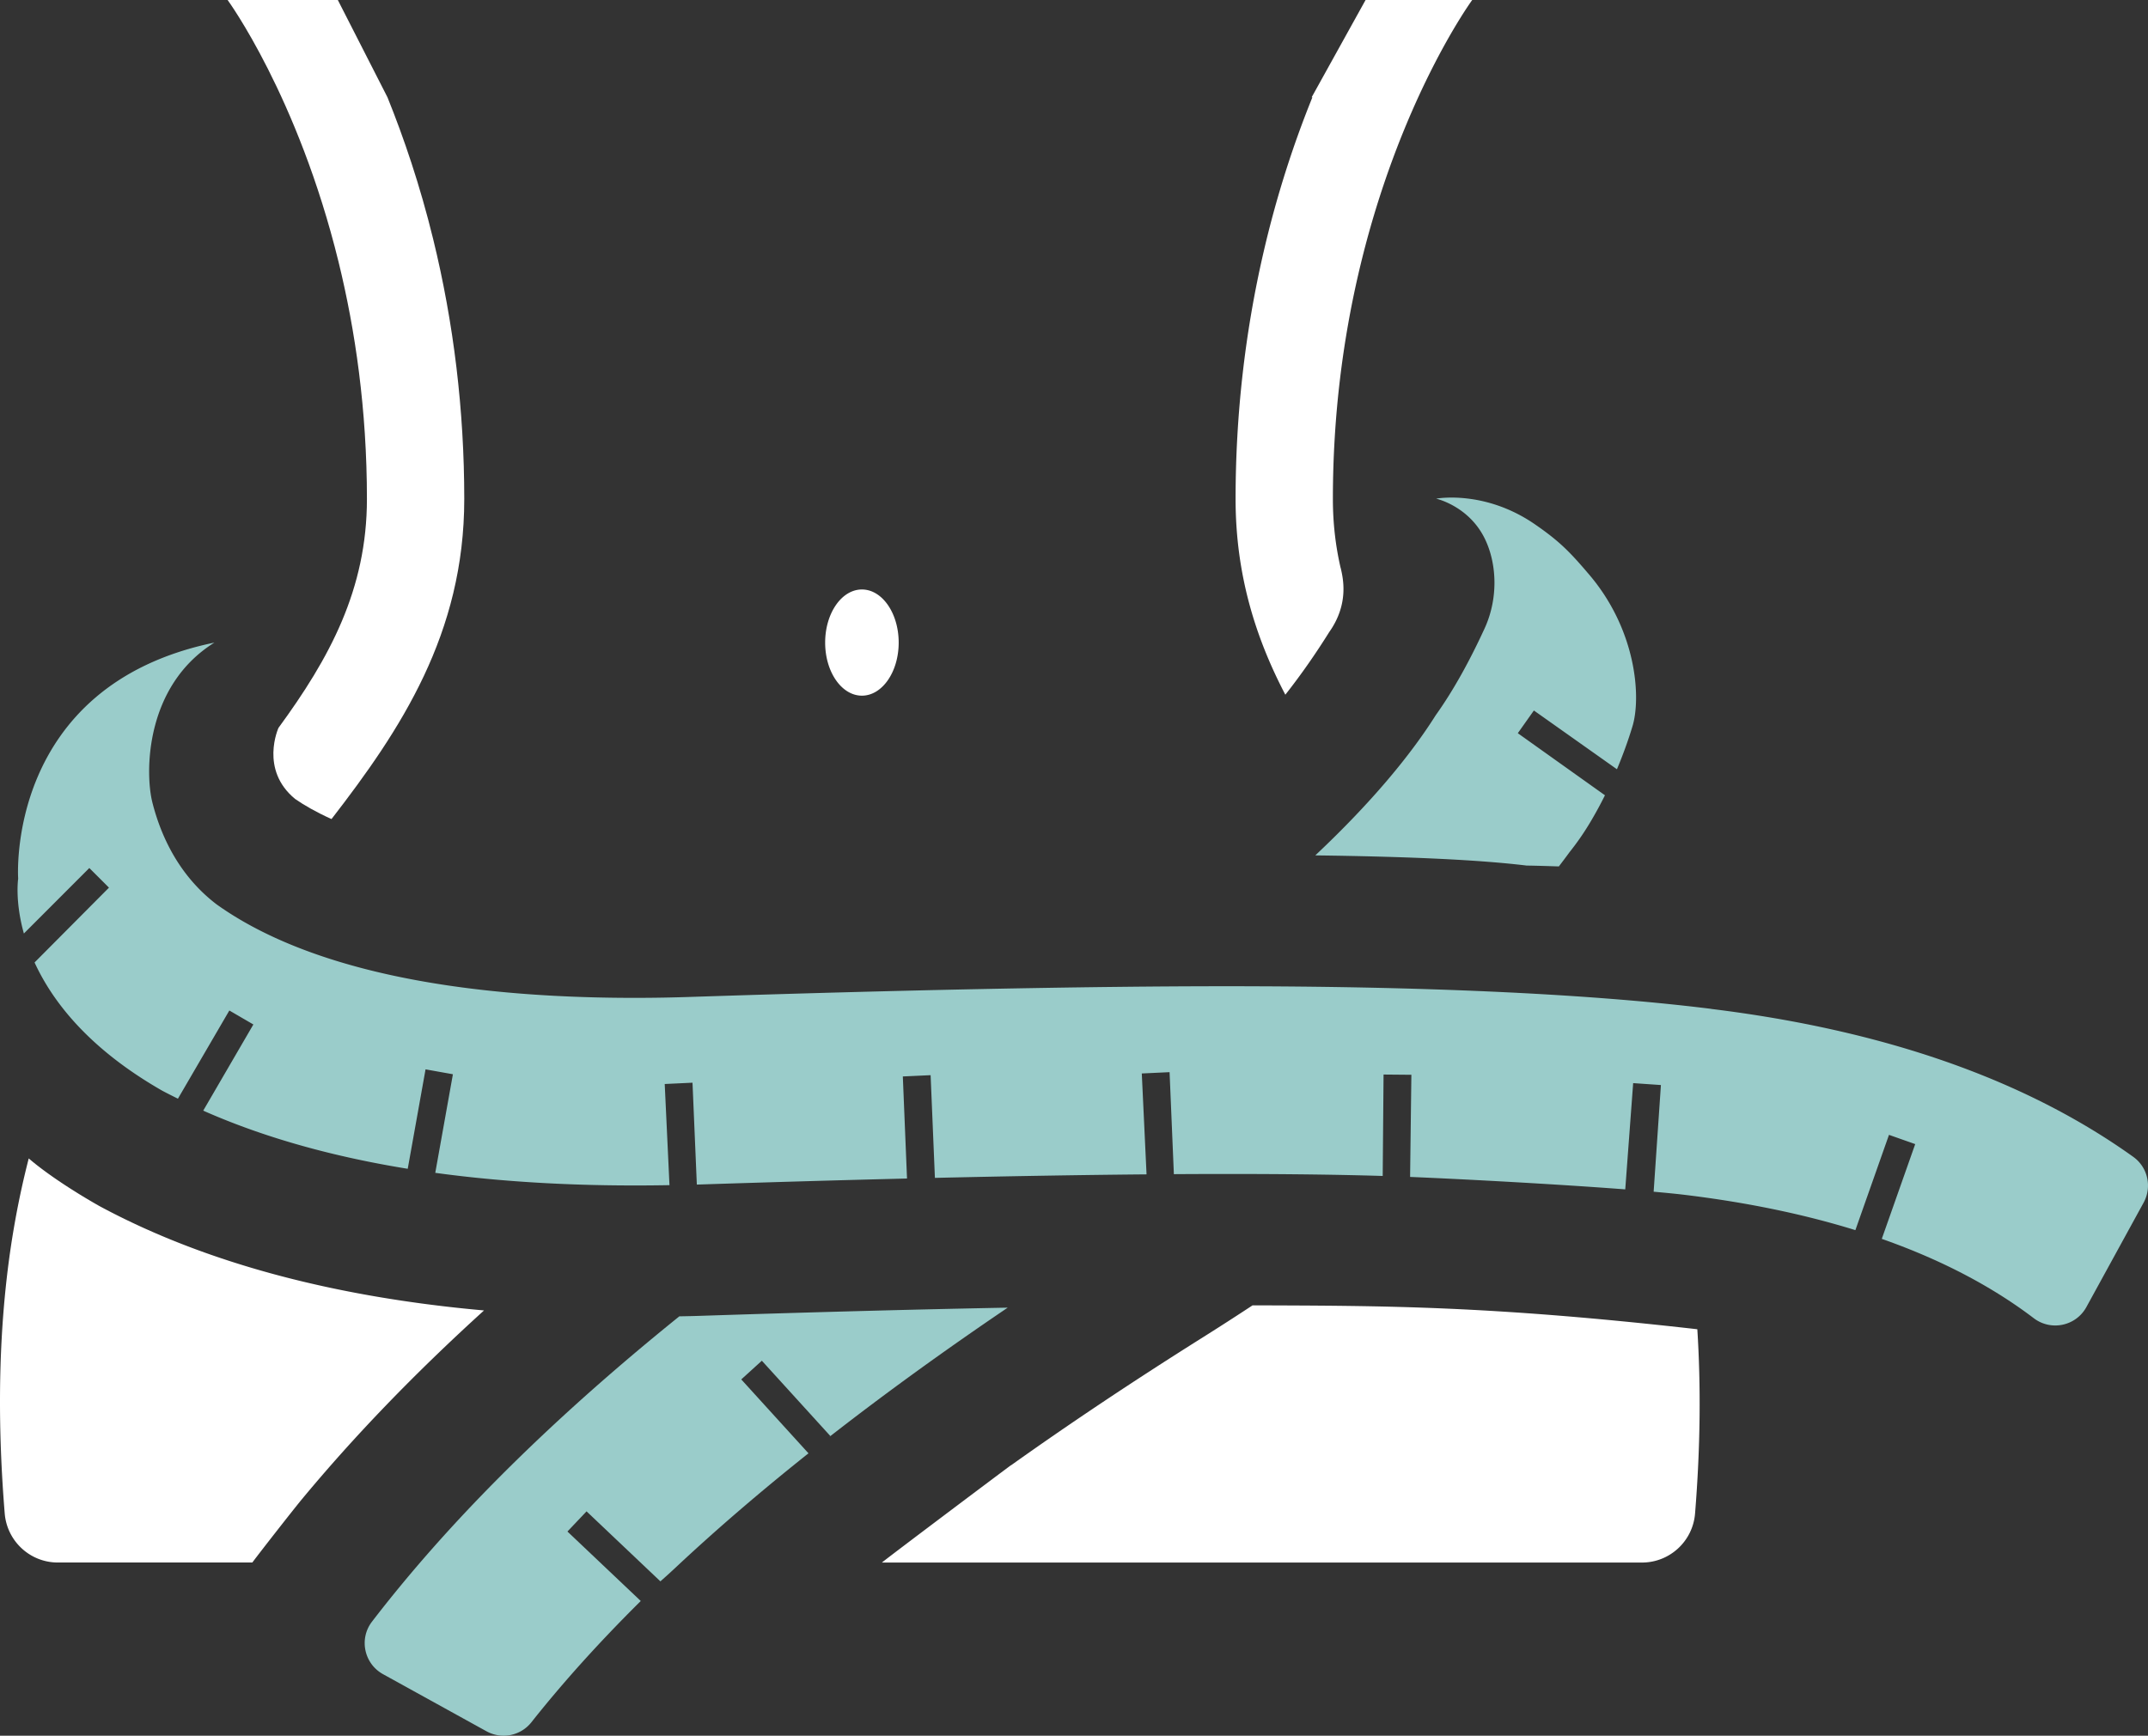
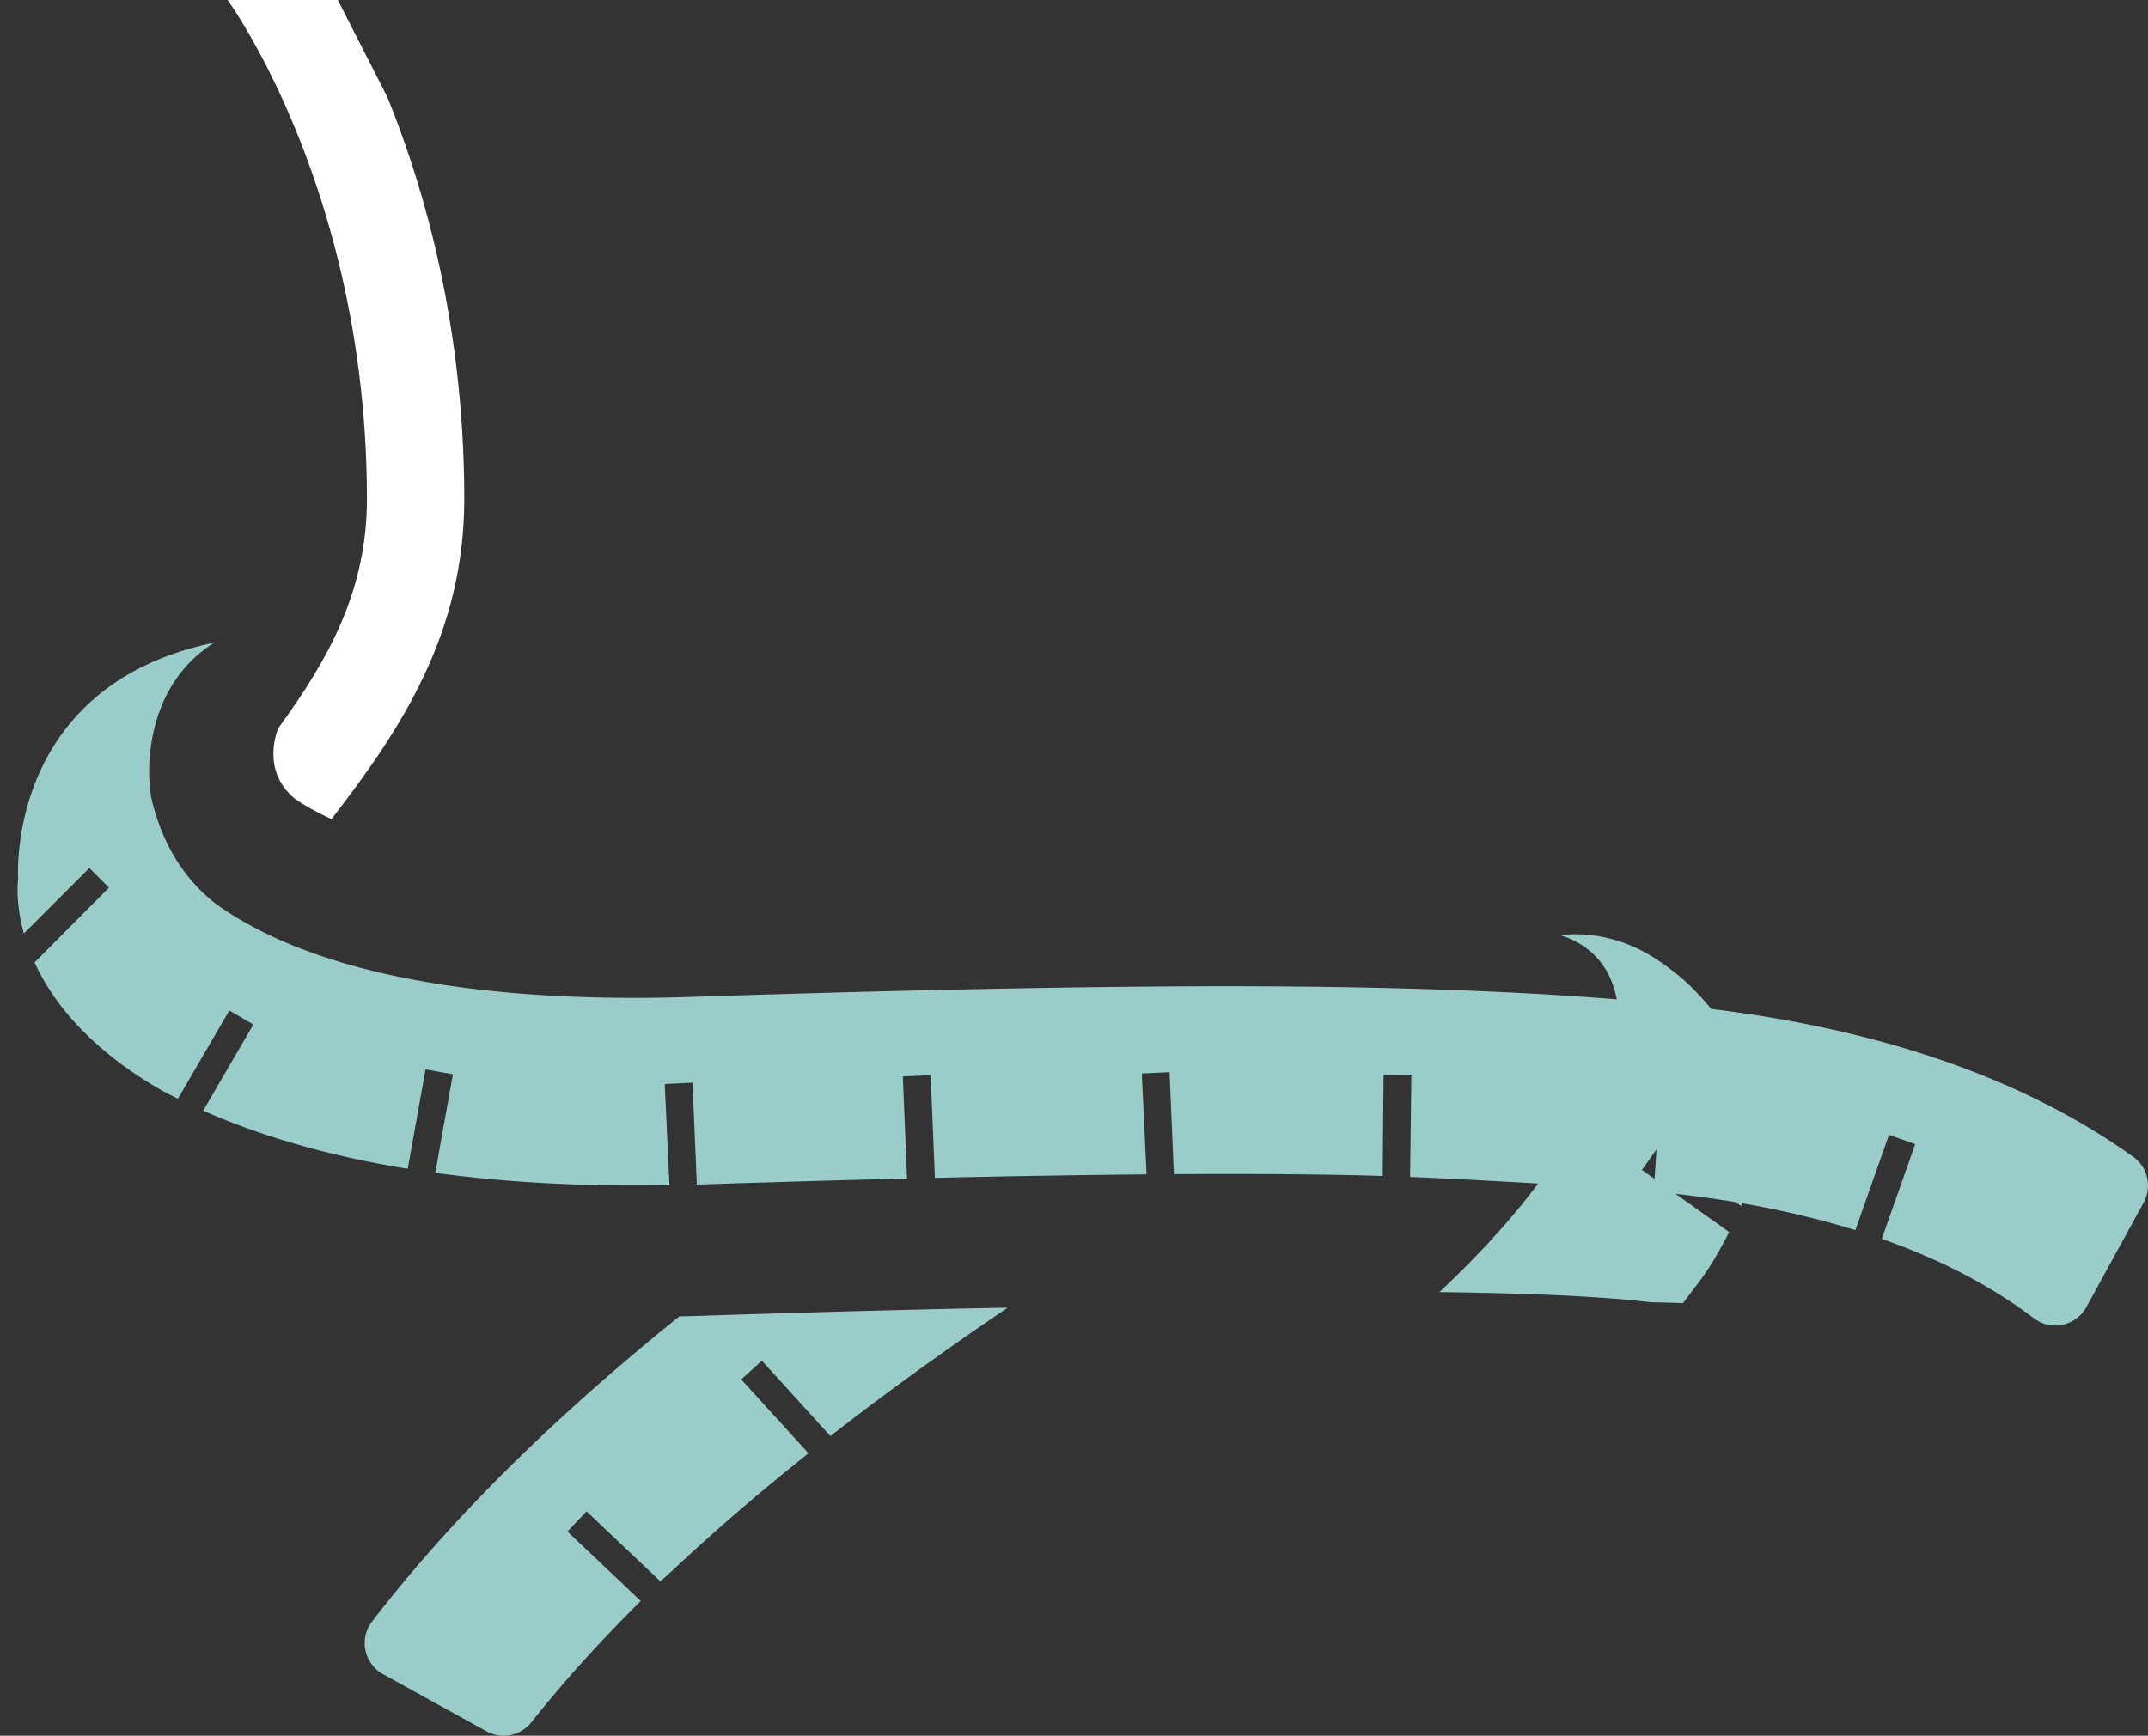
<svg xmlns="http://www.w3.org/2000/svg" id="Layer_1" viewBox="0 0 605.31 489.26">
  <rect x="0" y="0" width="605.31" height="489.26" fill="#333333" stroke="none" />
  <defs>
    <style>.cls-2{stroke-width:0;fill:#fff}</style>
  </defs>
  <path class="cls-2" d="M103.4 140.65c0 25.51-10.56 44.9-24.92 64.51 0 0-5.4 11.8 4.71 20.06 2.47 1.71 5.83 3.67 10.23 5.65 19.47-25.16 37.41-52.23 37.41-90.22 0-24.88-2.95-49.53-8.77-73.29-3.72-15.2-8.28-28.58-12.87-39.94L95.2 0H64.14s19.8 27.03 31.28 73.89c4.68 19.12 7.98 41.53 7.98 66.76z" />
-   <path d="M159.9 431.7l5.39-5.69 20.81 19.73s2.14-1.87 4.3-3.9c11-10.31 23.41-21.03 37.43-32.19l-18.94-20.83 5.8-5.27 19.29 21.21-.35.32c14.98-11.68 31.65-23.83 50.35-36.49-25.8.49-54.55 1.26-86.09 2.29-2.18.08-4.31.12-6.45.16-38.45 31.01-66.26 59.55-86.62 86.07-3.71 4.84-2.21 11.86 3.13 14.8L137.09 488a9.985 9.985 0 0012.66-2.54c8.6-10.86 18.77-22.24 30.82-34.18l-20.67-19.59zm322.33-147.33c-37.39-4.66-85.38-6.21-128.33-6.36-2.46-.01-4.99-.02-7.6-.02-39.52 0-90.45 1.01-151.36 3-5.51.19-10.87.28-16.07.28-64.53 0-99.23-13.03-117.84-26.36-10.73-8.18-15.75-19.48-18.09-28.72-2.05-8.08-2.27-32.74 17.48-45.06-59.1 12.19-55.3 66.56-55.3 66.56s-.96 6.24 1.61 15.44l18.44-18.46 5.54 5.53-20.97 21.09c5.07 11.04 15.32 24.32 35.95 36.13 1.43.77 2.95 1.52 4.45 2.27l14.49-24.86 6.77 3.94-14.13 24.29c15.53 6.88 34.48 12.64 57.63 16.39l5.02-28.03 7.71 1.38-4.97 27.79c19.16 2.63 41.05 3.92 66 3.47l-1.34-28.51 7.83-.37 1.22 28.72c21.74-.71 41.42-1.27 59.23-1.71l-1.18-28.77 7.83-.36 1.21 28.95c23-.53 42.73-.84 59.64-.99l-1.34-28.44 7.83-.37 1.21 28.75c26.31-.16 45.25.09 58.85.51l.24-28.59 7.84.07-.36 28.79c.3.02.62.03.91.04 15.32.65 41.08 2.04 59.72 3.47l2.23-29.95 7.82.54-2.05 30.07c3.24.29 6.12.57 8.4.84 18.56 2.23 34.56 5.69 48.45 9.99l9.47-26.86 7.39 2.61-9.42 26.71c17.83 6.27 31.83 14 42.84 22.37 4.87 3.7 11.88 2.21 14.82-3.15L604.07 339c2.43-4.43 1.19-9.98-2.92-12.92-30.37-21.75-70.08-35.69-118.92-41.69zm-34.99-123.1c-5.04-5.9-8.04-8.9-14.74-13.51-14.21-9.78-27.79-7.2-27.79-7.2s9.08 2.01 13.62 11.1c3.49 6.98 4.1 17.16-.29 26.17-3.78 8.17-8.3 16.56-13.45 23.77-6.91 10.96-17.73 24.25-33.94 39.51 26.83.34 46.48 1.28 59.55 2.87 3.07.04 6.07.15 9.09.24 1.01-1.33 2.03-2.67 2.98-3.98 2.1-2.63 3.94-5.29 5.56-7.97 1.65-2.72 3.11-5.42 4.45-8.1l-24.56-17.5 4.53-6.4 23.4 16.56v.02c1.75-4.18 3.2-8.21 4.32-11.92 2.58-8.13 1.32-27.66-12.73-43.65z" fill="#9accca" stroke-width="0" />
-   <path class="cls-2" d="M253.25 181.13c0 8.26-4.64 14.96-10.36 14.96s-10.36-6.7-10.36-14.96 4.64-14.97 10.36-14.97 10.36 6.7 10.36 14.97zm225.06 193.55c-58.35-6.61-87.46-6.62-125.33-6.74a796.58 796.58 0 01-14.04 9.04c-19.54 12.28-37.48 24.26-54 36.03h-.05c-1.29.92-33.35 25-36.37 27.43h214.19c7.82 0 14.32-6.01 14.96-13.8 1.54-19.02 1.64-36.22.64-51.95zM84.98 422.71s.04-.05.06-.07c14.69-17.74 31.76-35.47 51.36-53.26-42.73-3.82-79.03-13.63-108.25-29.35 0 0-12.16-6.72-20.05-13.5-2.85 11.08-5.09 23.06-6.47 36.22-1.97 18.8-2.25 39.91-.3 63.85.64 7.8 7.13 13.83 14.96 13.83h54.82c2.07-2.8 11.65-15.04 13.87-17.72zm292.81-262.63c-1.41-6.11-2.18-12.54-2.18-19.43 0-23.61 2.89-44.77 7.1-63.06C394.02 28.46 414.87 0 414.87 0h-30.05l-15.2 27.43h.21c-5 12.36-9.96 27.12-13.84 44.01-5.18 22.47-7.8 45.76-7.8 69.22 0 21.29 5.64 39.14 14.02 55.16 4.53-5.75 8.64-11.69 12.37-17.66 5.63-7.96 3.9-15.18 3.23-18.07z" />
+   <path d="M159.9 431.7l5.39-5.69 20.81 19.73s2.14-1.87 4.3-3.9c11-10.31 23.41-21.03 37.43-32.19l-18.94-20.83 5.8-5.27 19.29 21.21-.35.32c14.98-11.68 31.65-23.83 50.35-36.49-25.8.49-54.55 1.26-86.09 2.29-2.18.08-4.31.12-6.45.16-38.45 31.01-66.26 59.55-86.62 86.07-3.71 4.84-2.21 11.86 3.13 14.8L137.09 488a9.985 9.985 0 0012.66-2.54c8.6-10.86 18.77-22.24 30.82-34.18l-20.67-19.59zm322.33-147.33c-37.39-4.66-85.38-6.21-128.33-6.36-2.46-.01-4.99-.02-7.6-.02-39.52 0-90.45 1.01-151.36 3-5.51.19-10.87.28-16.07.28-64.53 0-99.23-13.03-117.84-26.36-10.73-8.18-15.75-19.48-18.09-28.72-2.05-8.08-2.27-32.74 17.48-45.06-59.1 12.19-55.3 66.56-55.3 66.56s-.96 6.24 1.61 15.44l18.44-18.46 5.54 5.53-20.97 21.09c5.07 11.04 15.32 24.32 35.95 36.13 1.43.77 2.95 1.52 4.45 2.27l14.49-24.86 6.77 3.94-14.13 24.29c15.53 6.88 34.48 12.64 57.63 16.39l5.02-28.03 7.71 1.38-4.97 27.79c19.16 2.63 41.05 3.92 66 3.47l-1.34-28.51 7.83-.37 1.22 28.72c21.74-.71 41.42-1.27 59.23-1.71l-1.18-28.77 7.83-.36 1.21 28.95c23-.53 42.73-.84 59.64-.99l-1.34-28.44 7.83-.37 1.21 28.75c26.31-.16 45.25.09 58.85.51l.24-28.59 7.84.07-.36 28.79c.3.02.62.03.91.04 15.32.65 41.08 2.04 59.72 3.47l2.23-29.95 7.82.54-2.05 30.07c3.24.29 6.12.57 8.4.84 18.56 2.23 34.56 5.69 48.45 9.99l9.47-26.86 7.39 2.61-9.42 26.71c17.83 6.27 31.83 14 42.84 22.37 4.87 3.7 11.88 2.21 14.82-3.15L604.07 339c2.43-4.43 1.19-9.98-2.92-12.92-30.37-21.75-70.08-35.69-118.92-41.69zc-5.04-5.9-8.04-8.9-14.74-13.51-14.21-9.78-27.79-7.2-27.79-7.2s9.08 2.01 13.62 11.1c3.49 6.98 4.1 17.16-.29 26.17-3.78 8.17-8.3 16.56-13.45 23.77-6.91 10.96-17.73 24.25-33.94 39.51 26.83.34 46.48 1.28 59.55 2.87 3.07.04 6.07.15 9.09.24 1.01-1.33 2.03-2.67 2.98-3.98 2.1-2.63 3.94-5.29 5.56-7.97 1.65-2.72 3.11-5.42 4.45-8.1l-24.56-17.5 4.53-6.4 23.4 16.56v.02c1.75-4.18 3.2-8.21 4.32-11.92 2.58-8.13 1.32-27.66-12.73-43.65z" fill="#9accca" stroke-width="0" />
</svg>